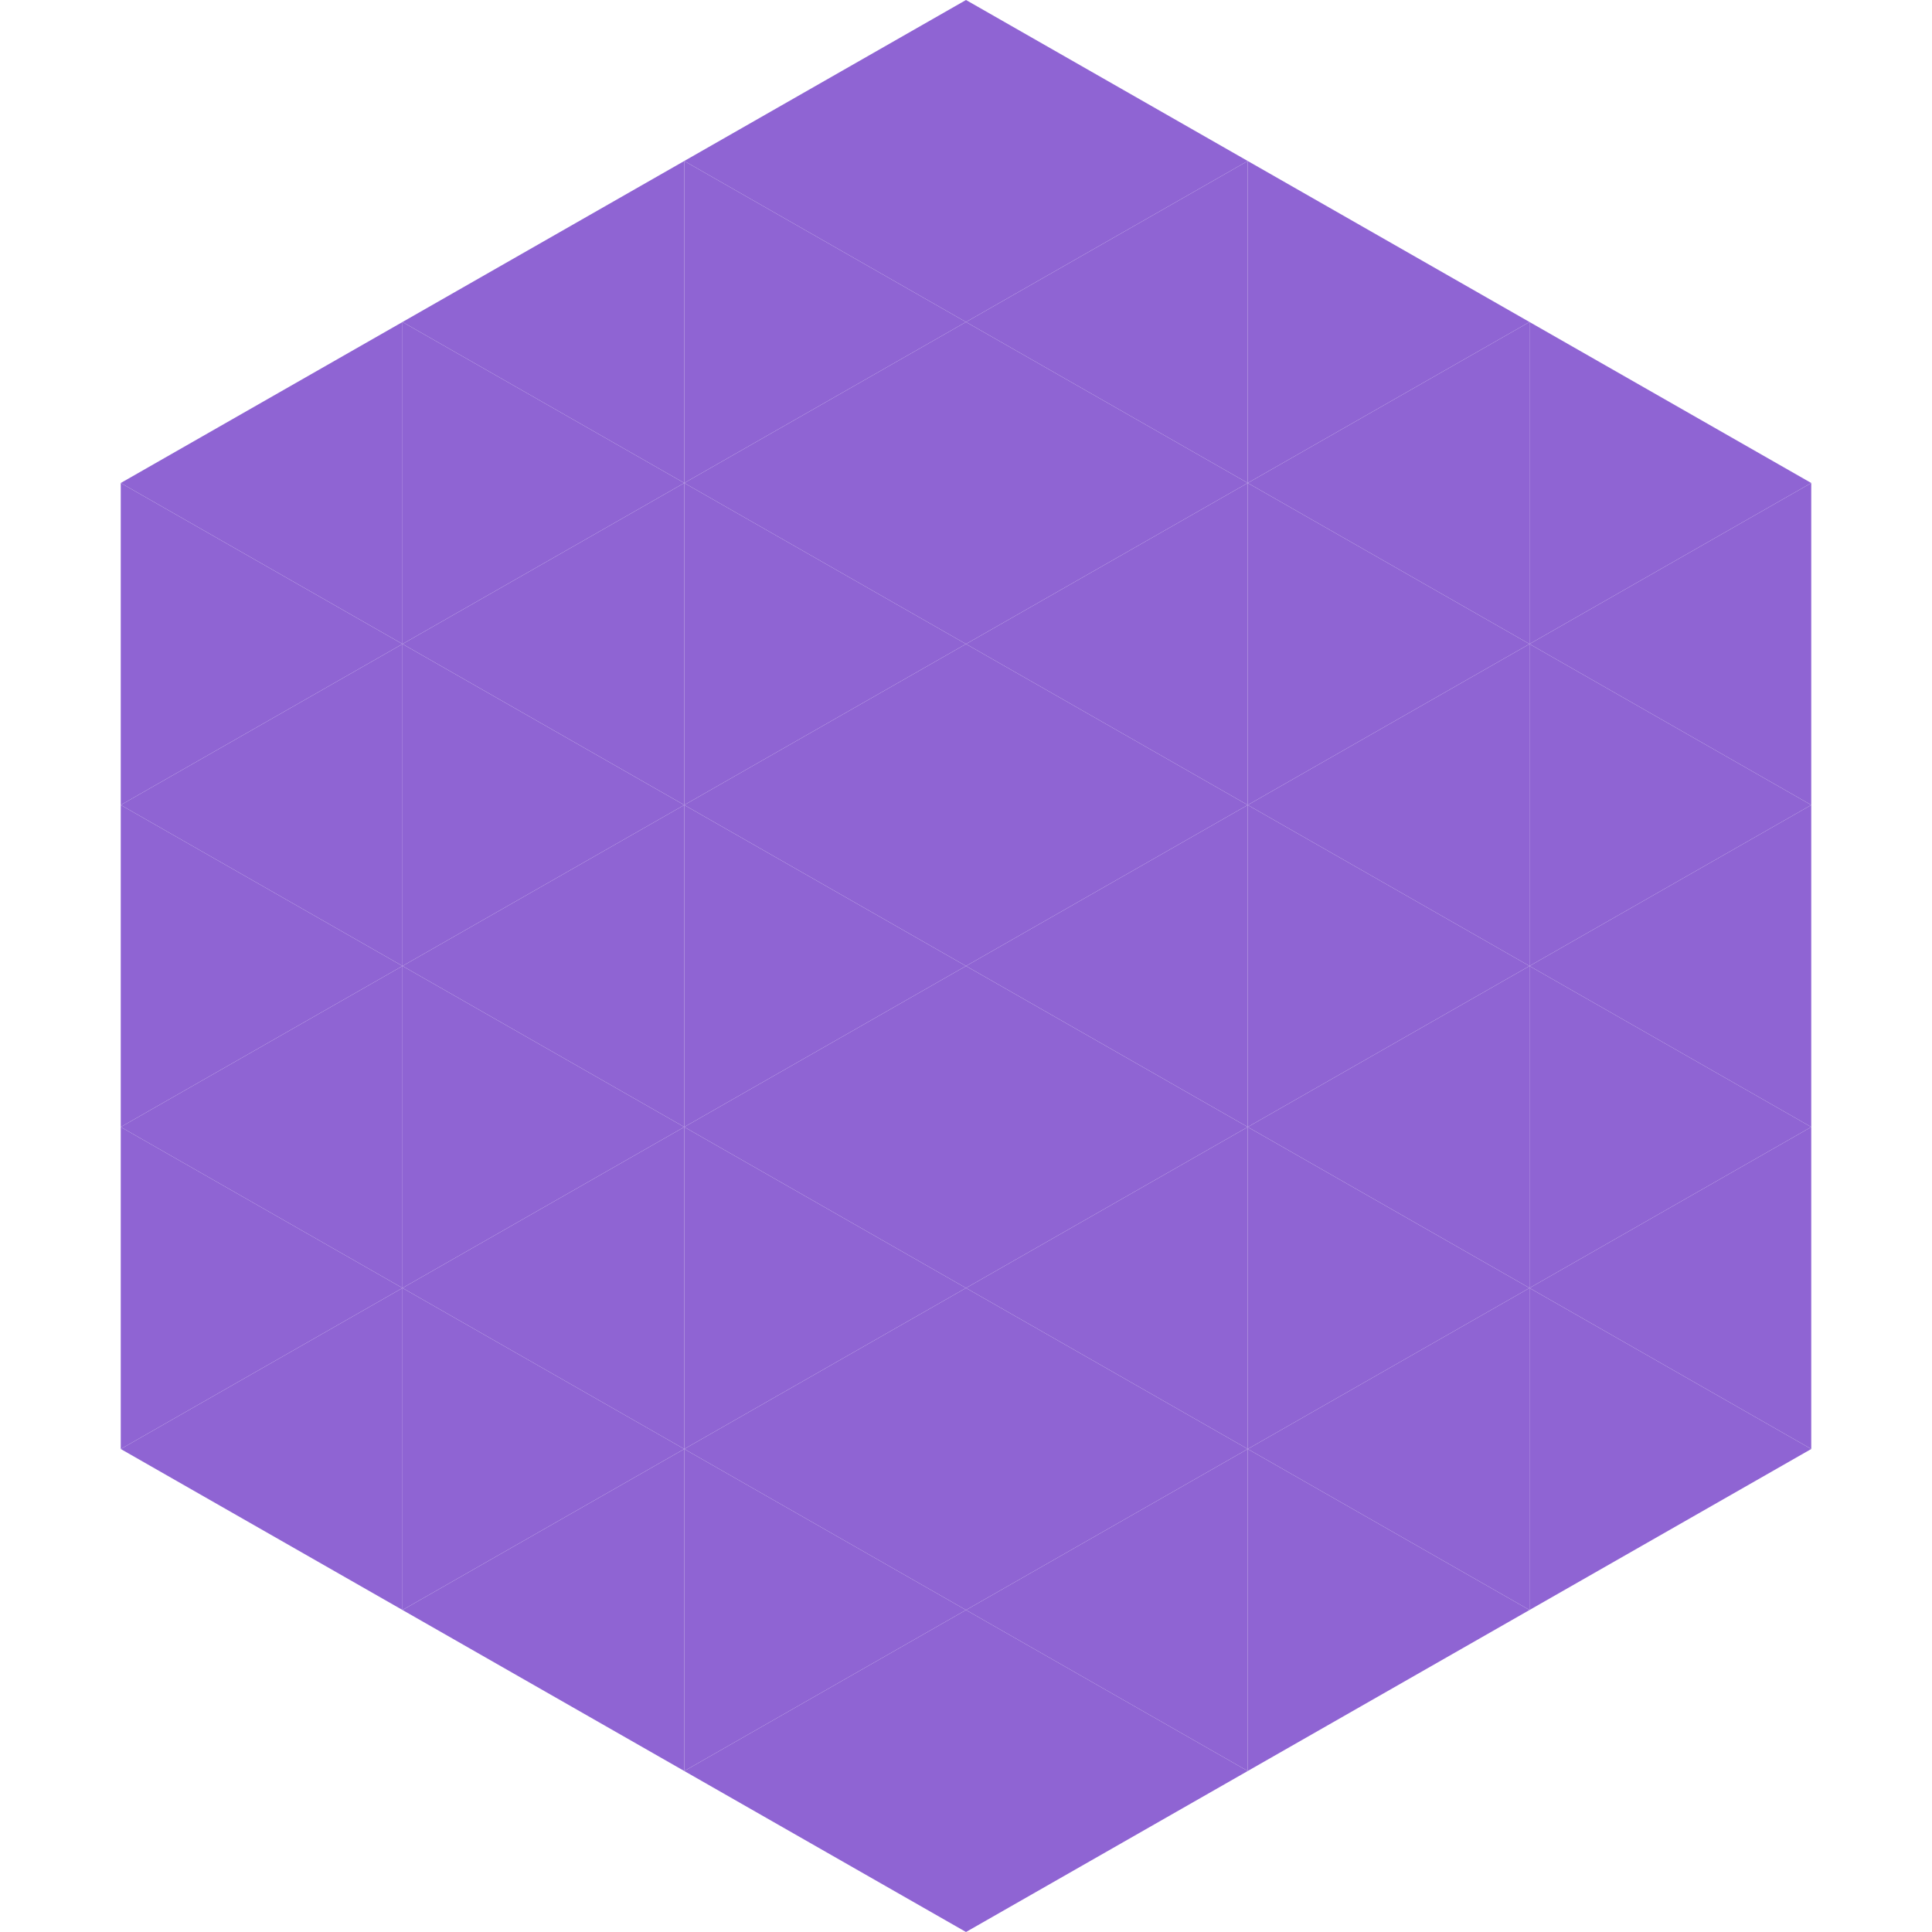
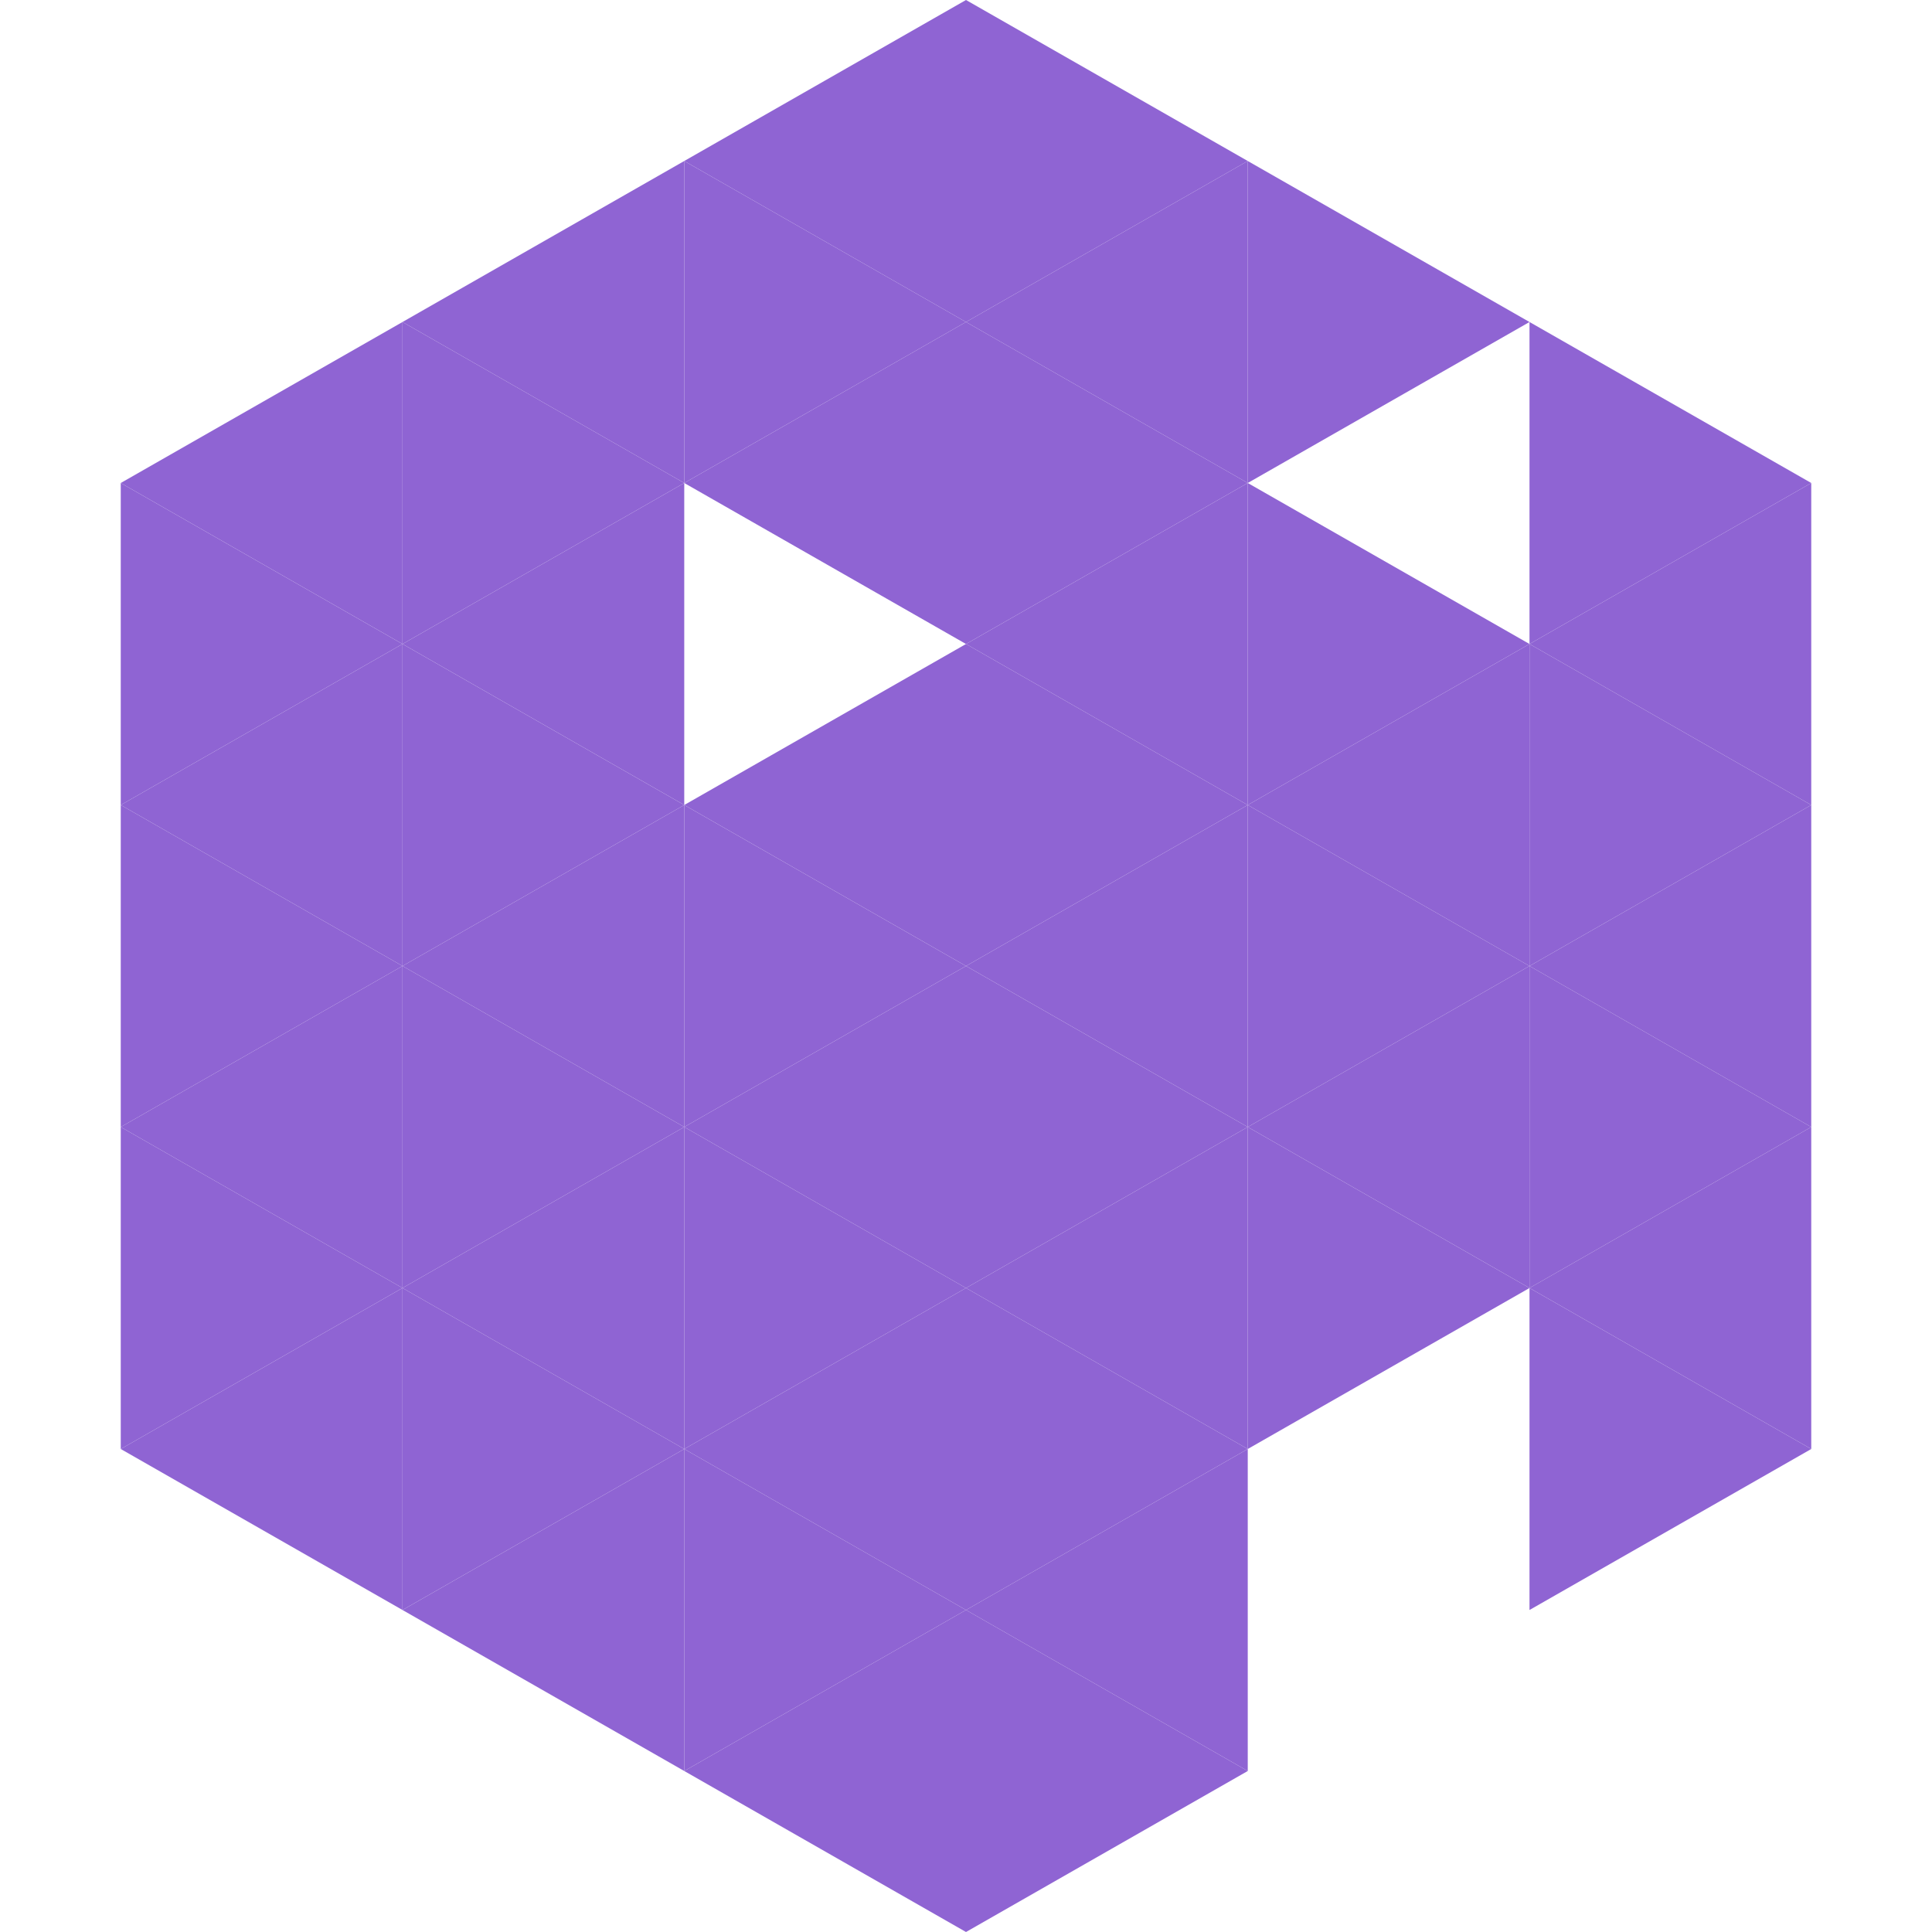
<svg xmlns="http://www.w3.org/2000/svg" width="240" height="240">
  <polygon points="50,40 15,60 50,80" style="fill:rgb(143,100,211)" />
  <polygon points="190,40 225,60 190,80" style="fill:rgb(143,100,211)" />
  <polygon points="15,60 50,80 15,100" style="fill:rgb(143,100,211)" />
  <polygon points="225,60 190,80 225,100" style="fill:rgb(143,100,211)" />
  <polygon points="50,80 15,100 50,120" style="fill:rgb(143,100,211)" />
  <polygon points="190,80 225,100 190,120" style="fill:rgb(143,100,211)" />
  <polygon points="15,100 50,120 15,140" style="fill:rgb(143,100,211)" />
  <polygon points="225,100 190,120 225,140" style="fill:rgb(143,100,211)" />
  <polygon points="50,120 15,140 50,160" style="fill:rgb(143,100,211)" />
  <polygon points="190,120 225,140 190,160" style="fill:rgb(143,100,211)" />
  <polygon points="15,140 50,160 15,180" style="fill:rgb(143,100,211)" />
  <polygon points="225,140 190,160 225,180" style="fill:rgb(143,100,211)" />
  <polygon points="50,160 15,180 50,200" style="fill:rgb(143,100,211)" />
  <polygon points="190,160 225,180 190,200" style="fill:rgb(143,100,211)" />
  <polygon points="15,180 50,200 15,220" style="fill:rgb(255,255,255); fill-opacity:0" />
  <polygon points="225,180 190,200 225,220" style="fill:rgb(255,255,255); fill-opacity:0" />
  <polygon points="50,0 85,20 50,40" style="fill:rgb(255,255,255); fill-opacity:0" />
  <polygon points="190,0 155,20 190,40" style="fill:rgb(255,255,255); fill-opacity:0" />
  <polygon points="85,20 50,40 85,60" style="fill:rgb(143,100,211)" />
  <polygon points="155,20 190,40 155,60" style="fill:rgb(143,100,211)" />
  <polygon points="50,40 85,60 50,80" style="fill:rgb(143,100,211)" />
-   <polygon points="190,40 155,60 190,80" style="fill:rgb(143,100,211)" />
  <polygon points="85,60 50,80 85,100" style="fill:rgb(143,100,211)" />
  <polygon points="155,60 190,80 155,100" style="fill:rgb(143,100,211)" />
  <polygon points="50,80 85,100 50,120" style="fill:rgb(143,100,211)" />
  <polygon points="190,80 155,100 190,120" style="fill:rgb(143,100,211)" />
  <polygon points="85,100 50,120 85,140" style="fill:rgb(143,100,211)" />
  <polygon points="155,100 190,120 155,140" style="fill:rgb(143,100,211)" />
  <polygon points="50,120 85,140 50,160" style="fill:rgb(143,100,211)" />
  <polygon points="190,120 155,140 190,160" style="fill:rgb(143,100,211)" />
  <polygon points="85,140 50,160 85,180" style="fill:rgb(143,100,211)" />
  <polygon points="155,140 190,160 155,180" style="fill:rgb(143,100,211)" />
  <polygon points="50,160 85,180 50,200" style="fill:rgb(143,100,211)" />
-   <polygon points="190,160 155,180 190,200" style="fill:rgb(143,100,211)" />
  <polygon points="85,180 50,200 85,220" style="fill:rgb(143,100,211)" />
-   <polygon points="155,180 190,200 155,220" style="fill:rgb(143,100,211)" />
  <polygon points="120,0 85,20 120,40" style="fill:rgb(143,100,211)" />
  <polygon points="120,0 155,20 120,40" style="fill:rgb(143,100,211)" />
  <polygon points="85,20 120,40 85,60" style="fill:rgb(143,100,211)" />
  <polygon points="155,20 120,40 155,60" style="fill:rgb(143,100,211)" />
  <polygon points="120,40 85,60 120,80" style="fill:rgb(143,100,211)" />
  <polygon points="120,40 155,60 120,80" style="fill:rgb(143,100,211)" />
-   <polygon points="85,60 120,80 85,100" style="fill:rgb(143,100,211)" />
  <polygon points="155,60 120,80 155,100" style="fill:rgb(143,100,211)" />
  <polygon points="120,80 85,100 120,120" style="fill:rgb(143,100,211)" />
  <polygon points="120,80 155,100 120,120" style="fill:rgb(143,100,211)" />
  <polygon points="85,100 120,120 85,140" style="fill:rgb(143,100,211)" />
  <polygon points="155,100 120,120 155,140" style="fill:rgb(143,100,211)" />
  <polygon points="120,120 85,140 120,160" style="fill:rgb(143,100,211)" />
  <polygon points="120,120 155,140 120,160" style="fill:rgb(143,100,211)" />
  <polygon points="85,140 120,160 85,180" style="fill:rgb(143,100,211)" />
  <polygon points="155,140 120,160 155,180" style="fill:rgb(143,100,211)" />
  <polygon points="120,160 85,180 120,200" style="fill:rgb(143,100,211)" />
  <polygon points="120,160 155,180 120,200" style="fill:rgb(143,100,211)" />
  <polygon points="85,180 120,200 85,220" style="fill:rgb(143,100,211)" />
  <polygon points="155,180 120,200 155,220" style="fill:rgb(143,100,211)" />
  <polygon points="120,200 85,220 120,240" style="fill:rgb(143,100,211)" />
  <polygon points="120,200 155,220 120,240" style="fill:rgb(143,100,211)" />
  <polygon points="85,220 120,240 85,260" style="fill:rgb(255,255,255); fill-opacity:0" />
  <polygon points="155,220 120,240 155,260" style="fill:rgb(255,255,255); fill-opacity:0" />
</svg>